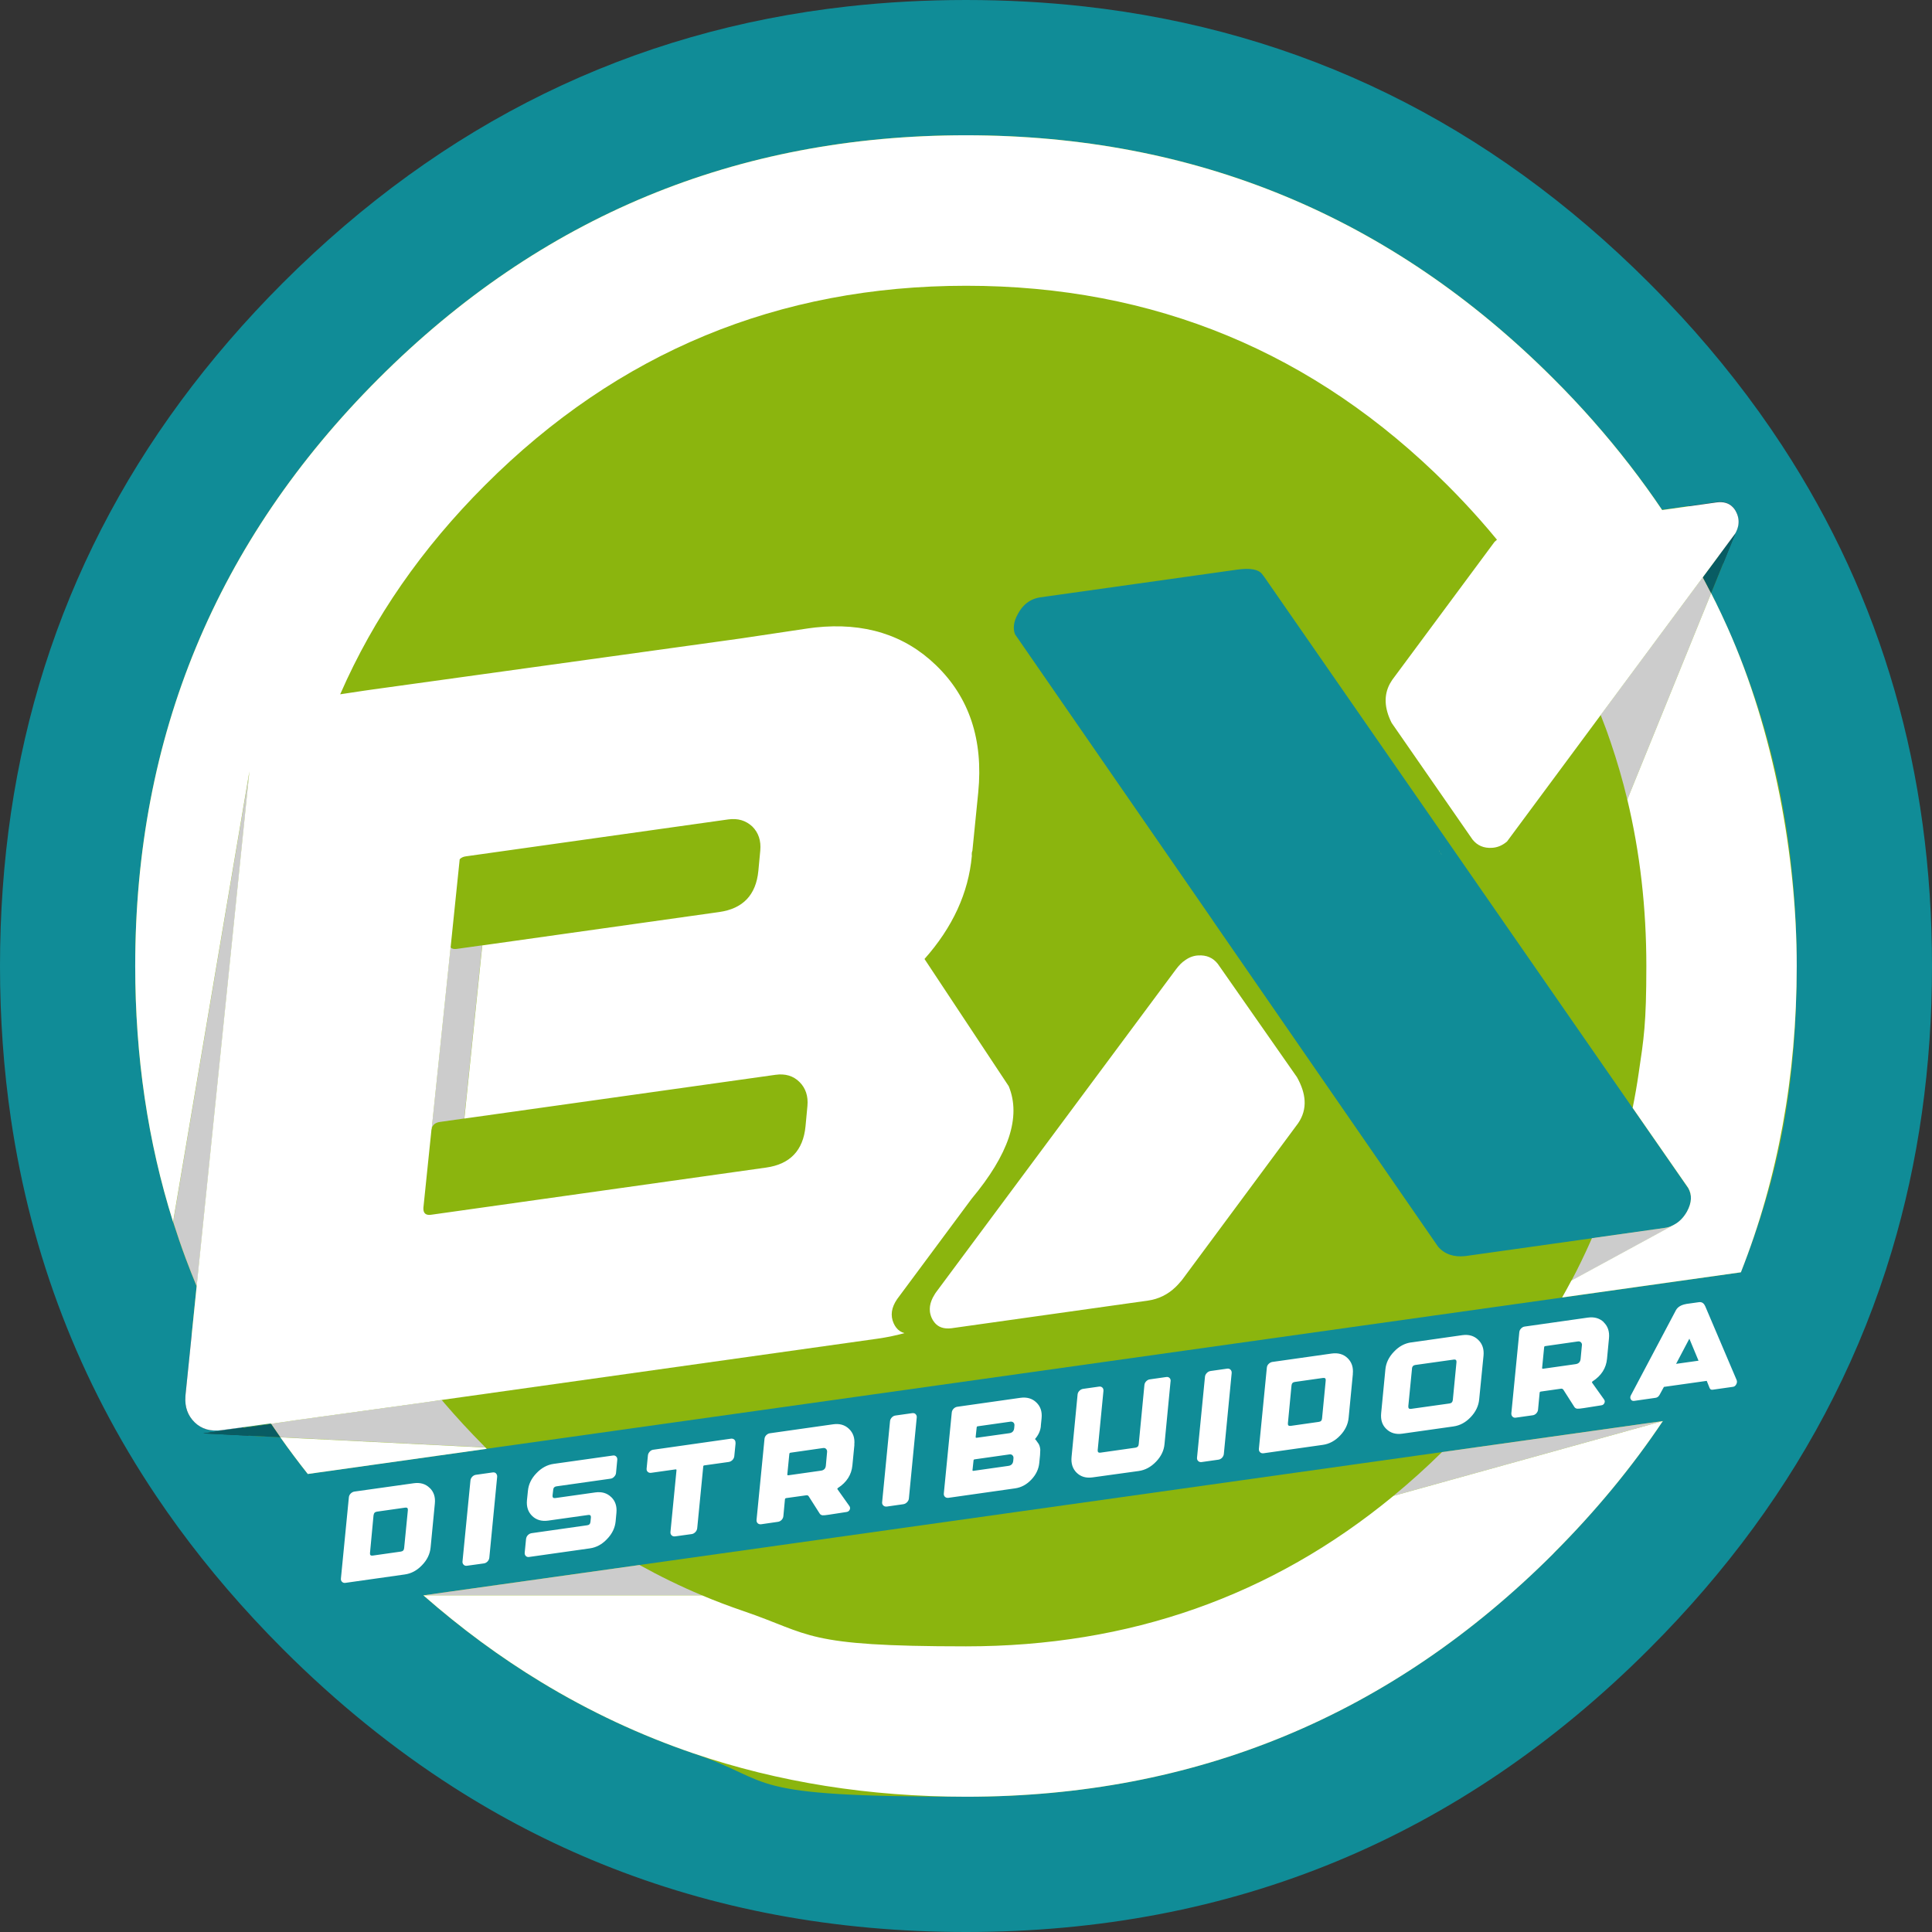
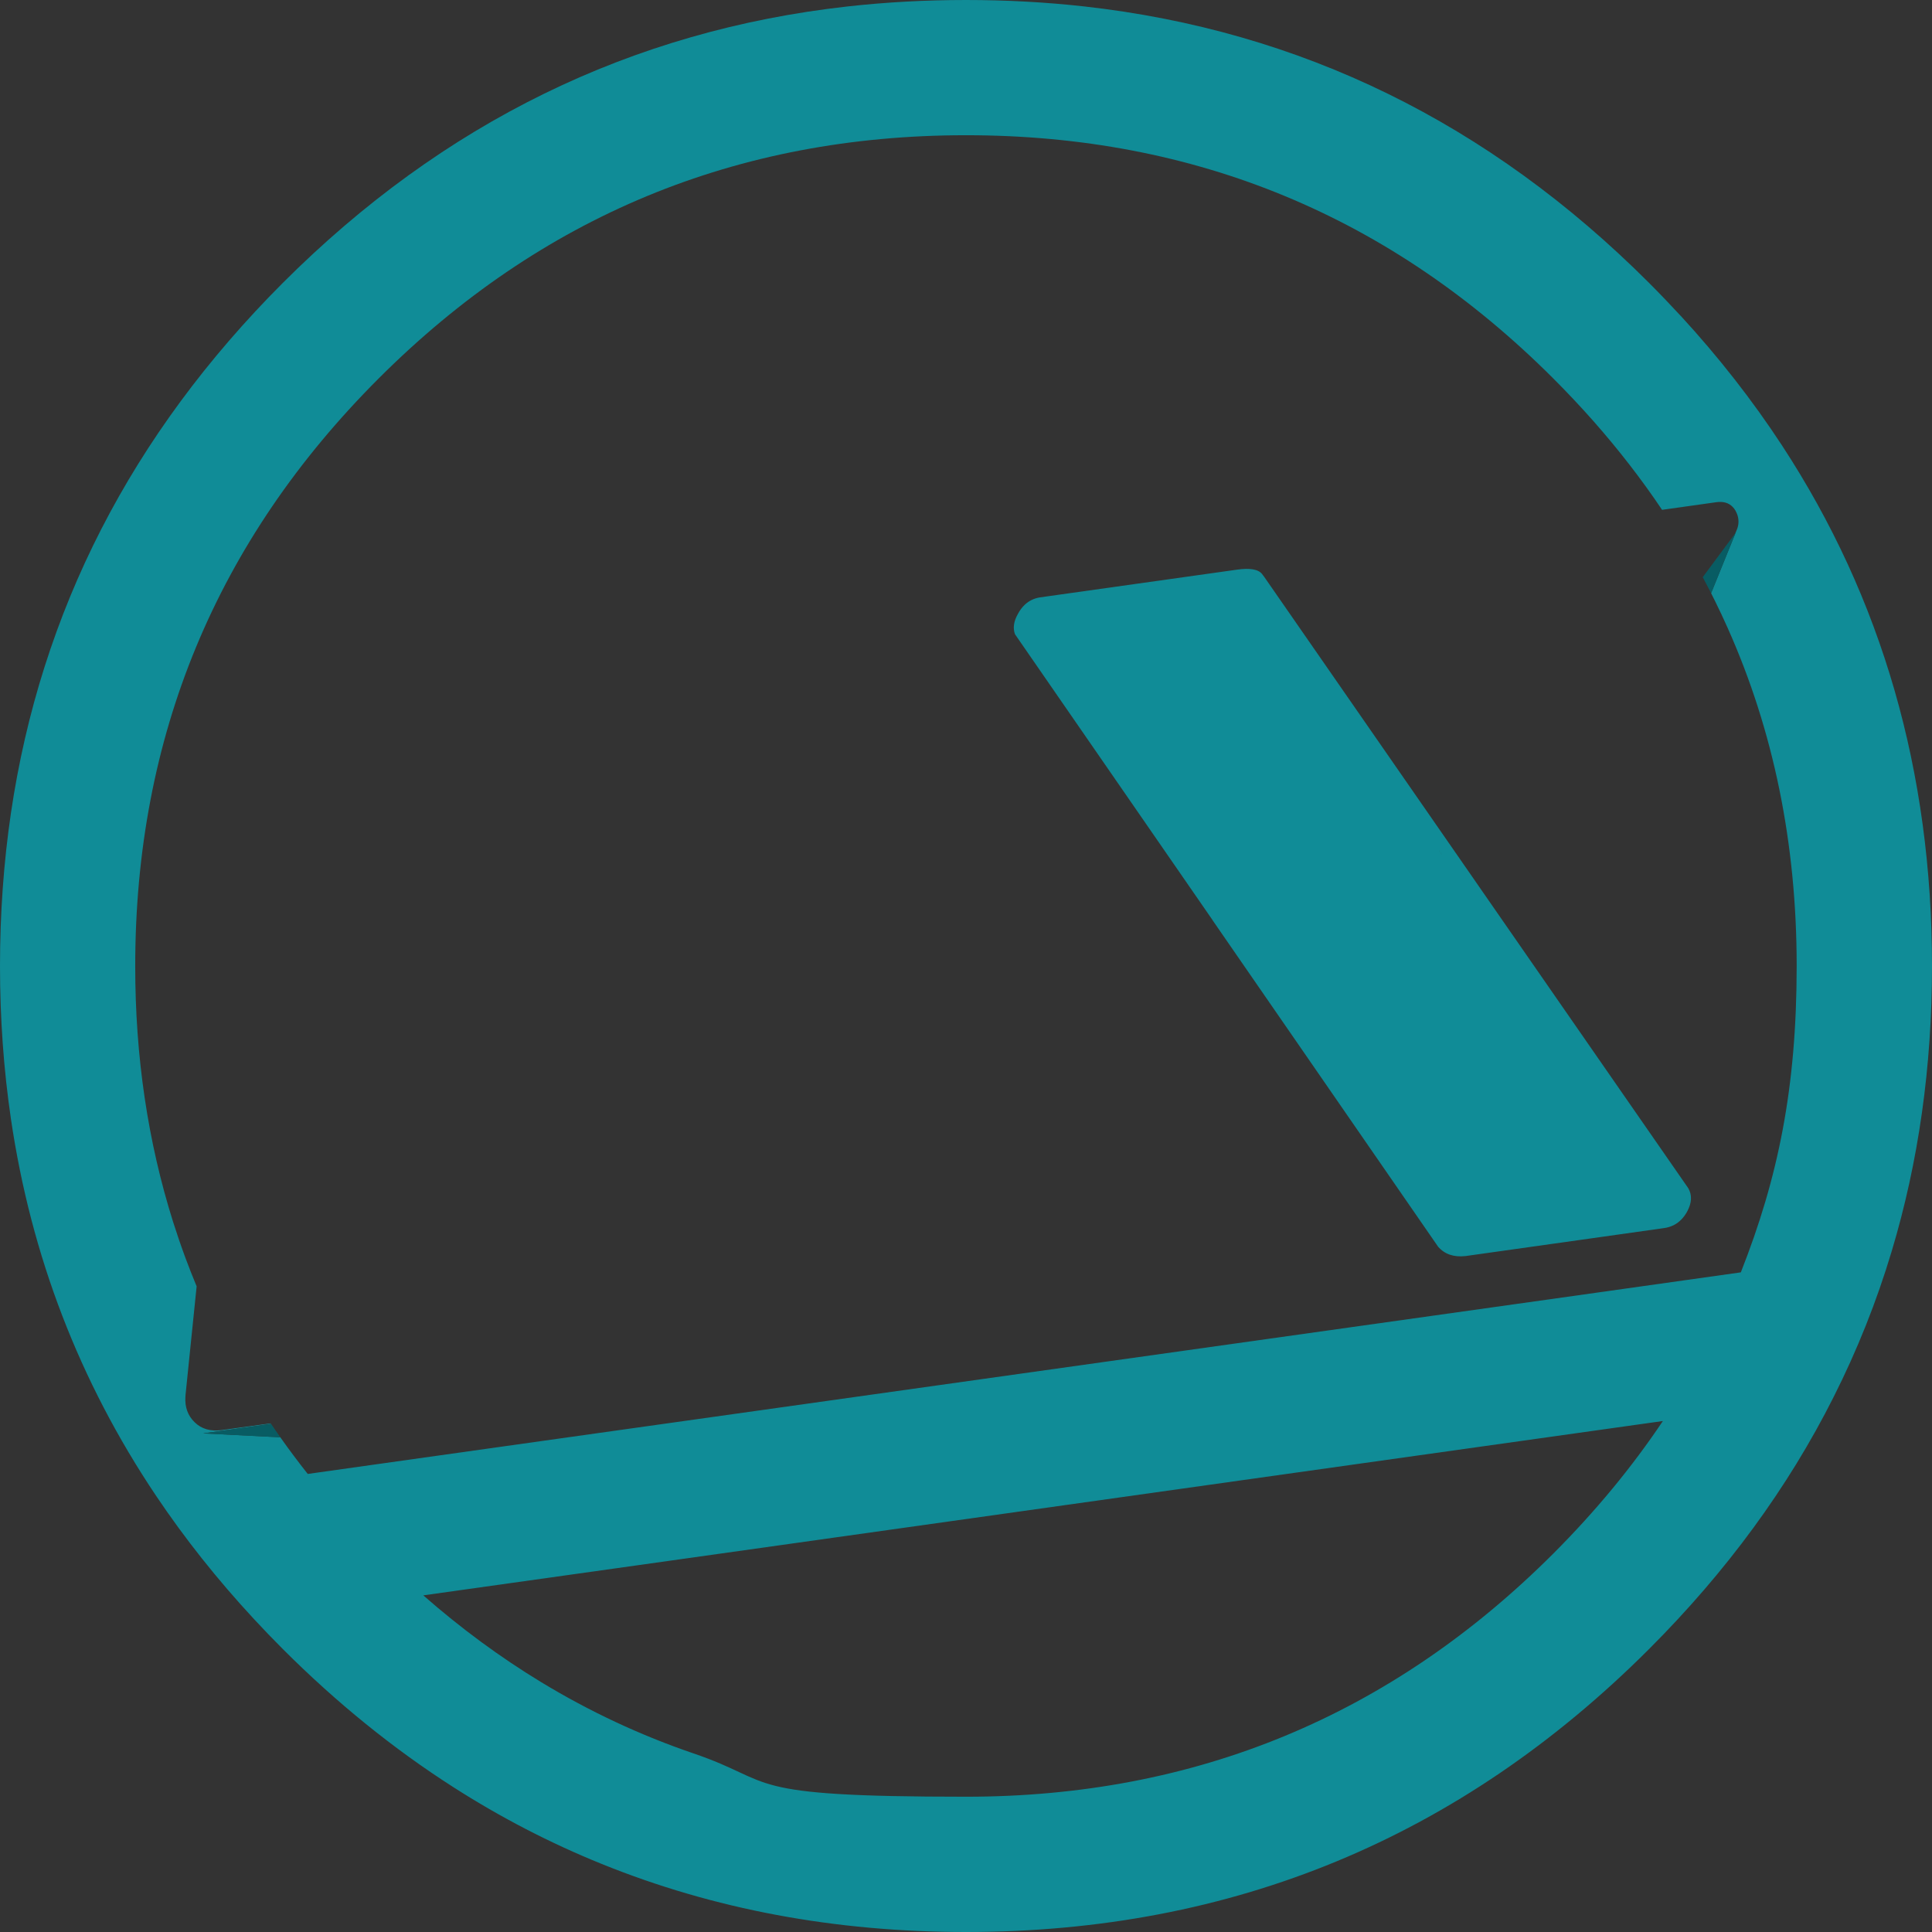
<svg xmlns="http://www.w3.org/2000/svg" version="1.1" viewBox="0 0 3429.1 3429.1">
  <rect x="0" y="0" width="3429.1" height="3429.1" fill="#333333" stroke="none" />
  <defs>
    <style> .cls-1 { fill: #108c97; } .cls-2 { fill: #ccc; } .cls-3 { fill: #8bb50e; } .cls-4 { fill: #fff; } .cls-5 { fill: #085c63; } </style>
  </defs>
  <g>
    <g id="Capa_1">
-       <circle class="cls-3" cx="1714.5" cy="1714.6" r="1521.6" />
      <g id="Layer2_0_FILL">
        <path class="cls-1" d="M2983.1,560.7c-18.2-19.7-36.9-39.3-56.2-58.6C2642.7,217.9,2308.5,54.4,1924.3,11.4c-68.3-7.6-138.3-11.4-209.8-11.4s-141.4,3.8-209.8,11.4c-384.2,42.9-718.4,206.5-1002.7,490.7C233.3,771.1,72.4,1084.7,19.4,1443.1,6.5,1530.9,0,1621.4,0,1714.6s6.5,183.7,19.4,271.4c35.9,243.3,121.6,466,257.1,668.1,51.1,76.2,109.2,149.4,174.5,219.8,16.6,17.9,33.6,35.6,51.1,53.1,95.2,95.2,196.1,176.9,302.5,245,84.2,53.9,171.9,99.3,263.1,136.2,198.9,80.6,414.5,120.9,646.8,120.9,473.5,0,877.6-167.4,1212.4-502.2,137.4-137.4,246.7-286.5,327.6-447.4,41.9-83.1,76.3-169.4,103.1-258.8,47.7-158.9,71.5-327.6,71.5-506.2,0-344.6-88.7-652.5-266.1-923.7-52.3-79.9-112.3-156.7-179.9-230.2M2951.4,2522.2c-55.1,82.3-119.9,160.6-194.2,235-287.9,287.9-635.4,431.8-1042.6,431.8s-333-25.6-483.5-76.8c-94.4-32.2-184.7-74.4-270.8-126.7-72.6-44.1-142.3-95.4-209-153.9h0l383.7-53.9,1424.4-200.4,391.9-55.1M2757.2,672c24.6,24.6,48.1,49.6,70.6,75,44.9,50.9,85.7,103.5,122.2,157.9l95.9-13.5c12.6-1.8,22.4,1,29.4,8.3,1.8,1.8,3.4,3.9,4.8,6.3.7,1.3,1.4,2.8,2.1,4.2,3.3,7.3,4.2,14.8,2.8,22.3-.4,2.1-1,4.2-1.7,6.2-.5,1.4-1,2.7-1.7,4.1l-44.6,110c2.4,4.7,4.8,9.4,7.1,14.2,7.8,15.7,15.2,31.6,22.3,47.5,81.7,183,122.5,383,122.5,599.9s-33,376.3-99.1,543.9l-317.3,44.7-1908.7,268.4-317.6,44.7c-16.9-21.4-33.2-43.1-48.7-65.1l-137-6.9,60.8-8.5h-.1l59.8-8.5c-.2-.2-.3-.5-.5-.8l-86.8,11.9c-20,2.8-36.1-1.9-48.3-13.9-12.2-11.9-17.6-27.1-16.3-45.6,0-1,0-2,.2-3l19.7-192.6c-6.9-16.5-13.4-33.2-19.7-50-7.9-21.3-15.2-42.8-22.1-64.4-44.8-142.1-67.3-293.6-67.2-454.2,0-407.2,144-754.7,431.9-1042.6,287.9-287.9,635.4-431.9,1042.6-431.9,407.2,0,754.7,144,1042.6,431.9M2620.4,1566.7h0c0,0-376.1-542.2-376.1-542.2-1.2-1.6-2.6-3.5-4.2-5.6-6.6-8.5-21.5-11.1-44.7-7.8l-349.7,49.2c-10.4,1.7-19.3,6-26.7,12.9-4.8,4.5-8.9,10-12.4,16.6-3.7,6.6-6,12.8-6.8,18.7-.9,6-.3,11.8,1.7,17.2l350.9,507.7h0c0,0,0,.2,0,.2l201.9,292.3h0c0,0,198.2,286.9,198.2,286.9,11.6,13.3,27.8,18.9,48.5,16.6l224.5-31.6,128.2-18.1c6.3-.9,12-2.7,17.2-5.3.2,0,.3-.2.5-.3,9.2-4.8,16.8-12.5,22.8-23.1,4.4-8,6.8-15.6,7.1-22.8.3-6.8-1.3-13.2-4.8-19.3l-98.6-142.1-264-380.6c-.7-.9-1.3-1.8-1.9-2.7-3.8-5.4-7.5-10.8-11.2-16.2-.1-.2-.2-.3-.3-.4M2555.1,1511.1h0c0,0-1.2-2.2-1.2-2.2l4.8,7.6h0c0,0-.1,0-.1,0-1.2-1.9-2.3-3.7-3.4-5.5Z" />
-         <path class="cls-2" d="M784.1,2485.1c-.1-.1-.2-.3-.3-.4l-21.6,3.2c-2.4.3-4.8.7-7.2,1-28.7,4-57.5,8-86.2,11.9-46.9,6.5-93.8,13-140.8,19.4l-46.9,6.9h0c1.5,2.3,3.1,4.6,4.7,6.9,1.4,2,2.8,4.1,4.2,6.1,2.5,3.6,5,7.2,7.5,10.8l364,18.1c-.3-.3-.5-.5-.8-.8-1.2-1.2-2.4-2.4-3.5-3.6-23.8-24-46.4-48.5-67.8-73.4-1.8-2.1-3.6-4.2-5.3-6.3M329.5,2233.2c6.3,16.8,12.8,33.5,19.7,50l93.7-914.2-135.5,799.8c6.9,21.7,14.2,43.2,22.1,64.4M810.7,1684.2c-5.2.7-8.9-.2-11-2.8l-33.5,321.3c1.9-6.5,6.8-10.3,14.8-11.4l43-6.1,31.8-307.3-45.2,6.3M2853.3,1301.7c1.8,5.2,3.6,10.3,5.4,15.5,11.4,33.4,21.3,67.4,29.6,102l148.8-366.2c-4.8-9.5-9.8-19-14.9-28.5l-181.2,244.5c3.1,7.8,6.1,15.6,9,23.5.5,1.4,1,2.8,1.5,4.2.6,1.7,1.2,3.4,1.9,5.1M2970.9,2174.2c-5.2,2.7-11,4.5-17.2,5.3l-128.2,18.1c-1.2,2.7-2.3,5.3-3.5,8-10.2,22.8-21.1,45.4-32.9,67.6l181.8-98.9M1246,2831.6c-37.9-15.9-74.8-33.9-110.9-53.9l-383.7,53.9h494.6M2559.4,2577.3c-28,27.6-56.8,53.5-86.2,77.7l478.1-132.8-391.9,55.1Z" />
        <path class="cls-5" d="M421.3,2535.7h.1l-60.8,8.5,137,6.9c-2.5-3.6-5-7.2-7.5-10.8-1.4-2.1-2.8-4.1-4.2-6.1-1.6-2.3-3.1-4.6-4.7-6.9h0c0,0-59.8,8.4-59.8,8.4M3081.7,943c-.5,1.1-1,2.1-1.6,3.2,0,.1-.1.3-.2.4l-57.7,77.8c5.1,9.5,10,19,14.9,28.5l44.6-110Z" />
-         <path class="cls-4" d="M2100.2,1706.6c-3.1,2.5-6.1,5.5-8.9,8.8-.1.1-.2.3-.4.5-1.2,1.4-2.4,2.9-3.6,4.5l-425.8,573.1c-.6.9-1.2,1.7-1.8,2.6-.1.1-.2.2-.2.4-.2.3-.4.6-.6.9h0c0,0,0,.1,0,.1h0c0,.1-.2.2-.2.3,0,.1-.1.2-.2.4,0,.1-.2.2-.2.3-2.1,3.3-3.8,6.6-5,9.9-2.6,6.6-3.5,13.1-2.8,19.6.5,3.8,1.5,7.5,3.2,11.3,1.3,2.9,2.8,5.4,4.7,7.7,6.7,8.6,16.8,12.1,30.3,10.5l348.9-49.1c18.8-2.7,35.1-10.7,48.9-24,2.1-2,4.2-4.2,6.1-6.4.4-.5.8-1,1.3-1.5.4-.5,1-1.2,1.9-2.2.2-.3.5-.6.9-.9.7-.8,1.5-1.9,2.4-3.1l204.9-276.6c8.5-12.4,12.4-25.9,11.5-40.6-.8-12.8-5.3-26.5-13.4-41,0,0-.1-.2-.1-.2l-140.5-201.1c-8.5-10.9-20.1-15.9-34.8-15-9.4.5-18.1,4.1-26.2,10.8M2827.7,747c-22.5-25.5-46-50.5-70.6-75-287.9-287.9-635.4-431.9-1042.6-431.9-407.2,0-754.7,144-1042.6,431.9-287.9,287.9-431.9,635.4-431.9,1042.6,0,160.7,22.4,312.1,67.2,454.2l135.5-799.8-93.7,914.2-19.7,192.6c-.2,1-.2,2-.2,3-1.3,18.5,4.2,33.7,16.3,45.6,12.2,12,28.3,16.7,48.3,13.9l86.8-11.9c.2.3.3.5.5.8l46.9-6.9c46.9-6.5,93.9-13,140.8-19.4,28.8-4,57.5-8,86.2-11.9,2.4-.3,4.8-.7,7.2-1l21.6-3.2,774.7-108.9c7.6-1.1,15.1-2.4,22.6-3.9,2.5-.5,5-1.1,7.5-1.7,5.6-1.2,11.2-2.6,16.8-4.1-5.9-1.7-10.8-4.9-14.5-9.7-1.8-2.3-3.3-4.8-4.6-7.7-6.2-13.8-4.1-28.2,6.2-43.1l132.2-178.1c32.9-39.4,54.8-75.6,65.9-108.6,11.1-33.6,11.1-63.9-.1-91.1l-149.5-225.8c50-56.3,78-117.2,84-182.8-.3-4.2,0-7.2,1-9.2l10.4-103.9c9.1-93.3-15.9-168.5-75.1-225.6-55.8-53.9-127.2-76.2-214.2-66.9-4.2.5-8.3,1-12.5,1.6l-119.8,17.9c-12.5,1.7-24.9,3.4-37.4,5.2-149.6,20.7-299.2,41.4-448.8,62.2-56.1,7.8-112.2,15.6-168.2,23.3-4.7.7-9.3,1.3-14,2l-42.5,6.4c.1-.3.3-.7.5-1.1,58.8-134.5,144.4-258,256.8-370.3,235.8-235.8,520.4-353.7,853.8-353.7s618.1,117.9,853.9,353.7c20.1,20.1,39.4,40.6,57.8,61.4,10.4,11.8,20.6,23.7,30.4,35.7-.3.2-.5.4-.8.6-1.3,1-2.5,2.1-3.6,3.2l-181.6,245c-1.5,2.2-2.8,4.4-4.1,6.7-11,20.5-9.9,43.6,3.1,69.5l143.5,207c8.6,10.8,20.1,15.7,34.6,14.8,9.4-.5,18.2-4.1,26.2-10.8,0,0,0,0,.2,0l166.6-224.9,181.2-244.5,57.7-77.8c.1-.2.2-.3.2-.4.6-1.1,1.1-2.1,1.6-3.2.6-1.4,1.2-2.7,1.7-4.1.7-2.1,1.3-4.2,1.7-6.2,1.4-7.6.5-15-2.8-22.3-.7-1.5-1.4-2.9-2.1-4.2-1.4-2.4-3-4.5-4.8-6.3-7-7.3-16.8-10.1-29.4-8.3l-95.9,13.5c-36.6-54.3-77.3-107-122.2-157.9M815.9,1525.1c2.6-2.8,6.3-4.6,11.1-5.2l465.5-65.5c17-2.4,31.2,1.8,42.8,12.6,11,11,15.7,25.2,14.1,42.7l-3.4,36.1c-4.2,42.8-27.4,67.1-69.7,73l-420.3,59.2-31.8,307.3,552-77.6c17.6-2.5,31.9,1.8,42.9,12.8,10.9,10.9,15.6,25.1,14,42.5l-3.4,36.2c-4.2,42.8-27.4,67.1-69.7,73.1l-595,83.8c-7.3,1-11.7-1.3-13.1-6.8-.2-.9-.3-1.9-.4-2.9,0-.9,0-1.8,0-2.8l14-135.6c0-1.7.3-3.4.8-4.9,0-.1,0-.2,0-.3l33.5-321.3,16.1-156.3M863.9,2571.5c-.8-.7-1.6-1.5-2.3-2.3l-364-18.1c15.5,22,31.8,43.7,48.7,65.1l317.6-44.7M3044.2,1067.1c-2.3-4.7-4.7-9.4-7.1-14.2l-148.8,366.2c22.5,93.8,33.8,192.2,33.8,295.3s-4.5,128.8-13.6,190.3c-3,20.8-6.6,41.4-10.7,61.7l98.6,142.1c3.5,6.1,5.1,12.6,4.8,19.3-.3,7.2-2.7,14.8-7.1,22.8-6,10.5-13.6,18.2-22.8,23.1-.2.1-.3.2-.5.3l-181.8,98.9c-5.3,10.1-10.8,20.1-16.4,30l317.3-44.7c66-167.6,99.1-348.9,99.1-543.9s-40.8-416.9-122.5-599.9c-7.1-16-14.6-31.8-22.3-47.5M2555,1511.1h0c1.1,1.9,2.2,3.7,3.4,5.6h.1s0,0,0,0l-4.8-7.6,1.2,2.1M2757.2,2757.2c74.3-74.3,139.1-152.7,194.2-235l-478.1,132.8c-216,178.1-468.9,267.1-758.7,267.1s-272.7-21-395.9-62.9c-24.5-8.4-48.7-17.5-72.6-27.6h-494.6c66.7,58.5,136.3,109.8,209,153.9,86.1,52.3,176.3,94.5,270.8,126.7,150.5,51.2,311.7,76.8,483.5,76.8,407.2,0,754.7-143.9,1042.6-431.8Z" />
      </g>
      <g id="Layer0_0_FILL">
-         <path class="cls-4" d="M2077.7,2451.7c.3-2.5-.4-4.5-1.9-6-1.6-1.5-3.6-2-6-1.6l-28.8,4.1c-2.5.3-4.7,1.5-6.6,3.4-1.9,2-3,4.2-3.2,6.8l-10.1,105c-.3,3.6-2.3,5.6-5.9,6.1l-62,8.8c-3.6.5-5.2-1-4.9-4.6l10.2-104.9c.2-2.5-.4-4.5-1.9-6-1.6-1.5-3.6-2.1-6-1.7l-28.2,4c-2.5.4-4.7,1.5-6.6,3.5-1.9,1.9-3,4.1-3.2,6.6l-10.7,110.8c-1.1,11.6,1.9,21,9.2,28.1,7.3,7,16.6,9.7,28.1,8.1l81.8-11.3c11.5-1.6,21.8-7.1,30.8-16.5,9-9.3,14.1-19.8,15.1-31.4l10.7-111.1M2178.2,2429.2l-29.7,4.2c-2.5.4-4.7,1.6-6.6,3.6-1.9,2-3,4.2-3.2,6.7l-14.1,143.4c-.3,2.5.4,4.5,2.1,6.1,1.5,1.5,3.5,2.1,6.1,1.8l29.6-4.2c2.5-.3,4.7-1.5,6.6-3.4,1.9-2.1,3-4.4,3.2-6.9l13.9-143.4c.2-2.5-.5-4.5-2.1-6.1-1.5-1.5-3.5-2.1-5.9-1.8M1305.4,2561.4c.2-2.5-.4-4.5-1.9-6.1-1.7-1.5-3.7-2.1-6.1-1.8l-137.8,19.6c-2.4.3-4.6,1.4-6.4,3.4-1.9,2.1-3,4.3-3.2,6.6l-2.3,23.2c-.3,2.5.3,4.5,1.9,6,1.6,1.5,3.6,2.1,6.1,1.8l43.3-6.1c1.2-.2,1.8.3,1.7,1.6l-10.7,109.4c-.2,2.5.4,4.6,2.1,6.1,1.5,1.5,3.6,2.1,6.1,1.8l29.7-4.1c2.4-.4,4.5-1.6,6.4-3.6,1.9-2,2.9-4.3,3.2-6.8l10.7-109.5c0-1.2.7-1.9,1.9-2l43.5-6.1c2.4-.4,4.6-1.6,6.5-3.5,1.9-2,2.9-4.3,3.2-6.8l2.3-23.1M1692.5,2500.3c-1.9,2-2.9,4.2-3.2,6.7l-14.1,143.6c-.3,2.5.4,4.6,2,6.1,1.6,1.5,3.6,2.1,6.1,1.8l118.3-16.8c10.9-1.5,20.5-6.7,28.8-15.4,8.4-8.8,13.1-18.7,14.2-29.6l1.4-14.3.4-9.3c-.3-3.8-1.2-7.2-2.8-10.2-4.1-6.1-6.4-9-6.7-8.6,6.2-7.1,9.7-14.7,10.5-22.9,0-.5,0-.9,0-1.1l1.3-13c1.2-11.7-1.9-21.1-9.3-28.1-7.3-7.1-16.8-9.8-28.4-8.2l-112.1,15.9c-2.4.4-4.5,1.5-6.5,3.5M1733.4,2551.9c-1.1.2-1.7-.3-1.7-1.5l1.8-16.9c.1-1.2.8-1.9,2-2l57.9-8.2c2.1-.3,3.9.3,5.4,1.6,1.4,1.4,1.9,3.2,1.7,5.4l-.4,4.4c-.5,5.3-3.4,8.4-8.7,9.1l-58,8.1M1726.1,2609.2l1.8-16.8c0-1.3.7-2,1.9-2.2l62-8.8c2.2-.3,3.9.2,5.2,1.6,1.4,1.4,2,3.1,1.8,5.2l-.4,4.5c-.5,5.3-3.4,8.4-8.7,9.1l-62,8.8c-1.2.1-1.8-.4-1.7-1.6M1625.1,2509.9c-1.5-1.5-3.5-2-6-1.7l-29.7,4.2c-2.5.3-4.7,1.5-6.5,3.4-1.9,2.1-3,4.3-3.2,6.8l-14,143.5c-.3,2.5.4,4.5,2.2,6.1,1.5,1.5,3.5,2,6,1.8l29.5-4.2c2.5-.4,4.7-1.6,6.6-3.6,1.9-2,3-4.2,3.2-6.8l13.9-143.4c.3-2.4-.4-4.4-2-6M1516.3,2564.2c1.2-11.7-2-21-9.4-28.1-7.3-7-16.7-9.8-28.3-8.1l-112.1,15.9c-2.4.3-4.5,1.5-6.5,3.4-1.9,2-2.9,4.2-3.1,6.7l-14.1,143.6c-.2,2.5.5,4.6,2.1,6.1,1.6,1.4,3.6,2,6.1,1.7l29.7-4.3c2.4-.3,4.6-1.4,6.6-3.4,1.8-2,2.9-4.3,3.1-6.7l2.8-29.9c.2-1.2.9-1.9,2-2.1l35.9-5c1.9-.2,3.3.3,4.2,1.7l19.6,30.8c1.1,1.7,2.8,2.7,5.1,3,2,.2,5.8-.2,11.5-1.1l31.2-4.8c2.5-.4,4.3-1.7,5.4-3.9,1.1-2.3.9-4.5-.5-6.6l-21-29.6c-.7-.9-.4-1.8.8-2.6,15.4-10,23.9-23.3,25.5-39.9l3.6-36.8M1401,2580.5c.2-1.2.8-1.9,2-2.1l58-8.3c2.2-.3,3.9.2,5.2,1.6,1.4,1.4,2,3.2,1.8,5.4l-2.2,24.2c-.5,5.3-3.4,8.3-8.8,9l-57.9,8.2c-1.2.2-1.7-.4-1.7-1.6l3.6-36.6M880.4,2615.1c-1.5-1.5-3.5-2-5.9-1.7l-29.7,4.2c-2.5.3-4.7,1.5-6.6,3.4-1.9,2.1-3,4.3-3.2,6.8l-14.1,143.5c-.3,2.5.5,4.5,2.2,6.1,1.5,1.5,3.5,2,6,1.6l29.6-4.1c2.5-.3,4.7-1.5,6.6-3.4,1.9-2.1,3-4.4,3.2-6.9l13.9-143.4c.2-2.4-.5-4.4-2.1-6M1084.7,2657.1c-7.3-7.1-16.7-9.8-28.2-8.2l-70.9,10c-3.5.5-5.2-1-4.9-4.5l1.2-10.2c.3-3.6,2.2-5.6,5.7-6.1l96.1-13.6c2.4-.3,4.6-1.5,6.5-3.6,1.9-2,3-4.2,3.2-6.7l2.2-23.2c.2-2.4-.4-4.3-1.9-5.8-1.6-1.6-3.5-2.2-5.9-1.8l-105,14.8c-11.6,1.6-21.8,7.2-30.7,16.6-9,9.3-14,19.7-15.1,31.4l-1.7,16.5c-1.1,11.6,2,21,9.4,28.1,7.3,7,16.7,9.7,28.3,8.1l71-10c3.5-.5,5.1,1,4.8,4.6l-.8,7.6c-.3,3.6-2.3,5.7-5.9,6.1l-98.5,14c-2.5.4-4.7,1.5-6.7,3.5-1.8,1.9-2.9,4.2-3.2,6.7l-2.4,24.3c-.2,2.5.4,4.5,2,6.1,1.6,1.5,3.7,2.1,6.1,1.6l107.5-15.2c11.5-1.6,21.7-7.1,30.6-16.6,9-9.3,14.1-19.8,15.2-31.5l1.4-15c1.1-11.7-2-21.1-9.4-28.1M762.6,2640.9c-7.3-7.2-16.7-9.9-28.3-8.3l-105.3,14.8c-2.5.4-4.7,1.6-6.7,3.6-1.9,2-2.9,4.2-3.1,6.6l-14.1,144c-.3,2.5.4,4.5,2.1,6.1,1.6,1.5,3.6,2.1,6,1.7l105.3-14.9c11.6-1.6,21.8-7.2,30.7-16.6,9-9.3,14-19.8,15.1-31.5l7.5-77.7c1.2-11.7-1.9-21-9.3-28M663.1,2689.2c.4-3.7,2.4-5.7,6-6.2l50-7.1c3.6-.5,5.2,1,4.8,4.7l-6.6,67.1c-.3,3.6-2.2,5.7-5.8,6.2l-50,7.1c-3.6.5-5.2-1.1-4.8-4.6l6.3-67.2M2401.1,2438.7c1.2-11.7-1.9-21-9.2-28.1-7.3-7.1-16.8-9.8-28.4-8.2l-105.2,14.9c-2.5.4-4.7,1.6-6.7,3.6-1.9,1.9-2.9,4.2-3.1,6.7l-14.1,143.9c-.2,2.5.5,4.5,2.1,6.1,1.6,1.5,3.6,2.1,6.1,1.8l105.2-14.9c11.6-1.6,21.9-7.2,30.8-16.6,8.9-9.3,14-19.8,15.1-31.5l7.5-77.7M2348.2,2445.7c3.6-.5,5.2,1.1,4.8,4.7l-6.5,67.2c-.3,3.6-2.2,5.7-5.8,6.1l-49.9,7.1c-3.6.5-5.3-1-4.9-4.7l6.4-67.1c.4-3.7,2.3-5.7,5.9-6.2l50.1-7.1M2504.8,2382.6c-11.6,1.6-21.8,7.1-30.7,16.6-9,9.3-14.1,19.8-15.2,31.5l-7.5,77.7c-1.1,11.7,1.9,21,9.2,27.9,7.4,7.2,16.9,10,28.5,8.3l90.5-12.8c11.6-1.6,21.8-7.1,30.7-16.5,8.9-9.3,14-19.9,15.1-31.6l7.7-77.6c1.1-11.7-2.1-21.1-9.5-28.1-7.3-7.1-16.7-9.8-28.3-8.2l-90.6,12.9M2506.1,2428.8c.4-3.5,2.3-5.6,5.8-6.1l68.4-9.6c3.5-.5,5.1,1.1,4.8,4.6l-6.5,67.1c-.4,3.6-2.3,5.7-5.8,6.2l-68.4,9.6c-3.5.5-5-1.1-4.8-4.7l6.6-67.2M2846.7,2346.9c-7.3-7.1-16.8-9.9-28.4-8.3l-112.1,15.9c-2.4.3-4.6,1.5-6.5,3.5-1.9,2-2.9,4.2-3.1,6.7l-14.1,143.6c-.2,2.5.5,4.6,2.1,6.2,1.5,1.5,3.5,2.1,5.9,1.7l29.7-4.2c2.5-.3,4.7-1.4,6.6-3.4,1.9-2.1,2.9-4.3,3.1-6.8l2.8-29.8c.1-1.2.8-1.9,2-2.1l35.9-5.1c1.8-.2,3.2.4,4.2,1.8l19.6,30.7c1.1,1.7,2.8,2.7,5,3,2,.2,5.9-.2,11.7-1.1l31.1-4.9c2.5-.3,4.3-1.6,5.4-3.9,1.1-2.3.9-4.4-.5-6.4l-21.1-29.6c-.7-1-.4-1.9.8-2.7,15.4-10,23.9-23.3,25.5-39.9l3.5-36.7c1.1-11.7-2-21.1-9.3-28.1M2807.7,2387.9l-2.3,24.2c-.6,5.3-3.5,8.3-8.8,9.1l-57.9,8.2c-1.1.2-1.7-.4-1.6-1.6l3.6-36.6c.1-1.2.8-1.9,2-2l58-8.3c2.2-.3,3.9.2,5.3,1.6,1.4,1.3,2,3.1,1.8,5.3M3026.3,2317.9c-2.4-5.3-6.2-7.5-11.4-6.6l-22.1,3.1h0c0,.1-.1.1-.1.1h0c-8.6,1.5-14.6,5-17.9,10.6l-79.9,151c-1.6,2.7-1.7,5.2-.5,7.4,1.2,2.3,3.3,3.3,6.2,2.9l37.8-5.4c3-.4,5.3-2.1,7-5l7.9-14.4,76-10.7,5,12.5c1,2.5,2.8,3.6,5.5,3.2l35.9-5.1c2.6-.3,4.6-1.8,6-4.5,1.4-2.6,1.6-5.1.7-7.5l-56.1-131.8M2998.4,2375.9l16.3,39.2-39.8,5.6,23.6-44.8Z" />
-       </g>
+         </g>
    </g>
  </g>
</svg>